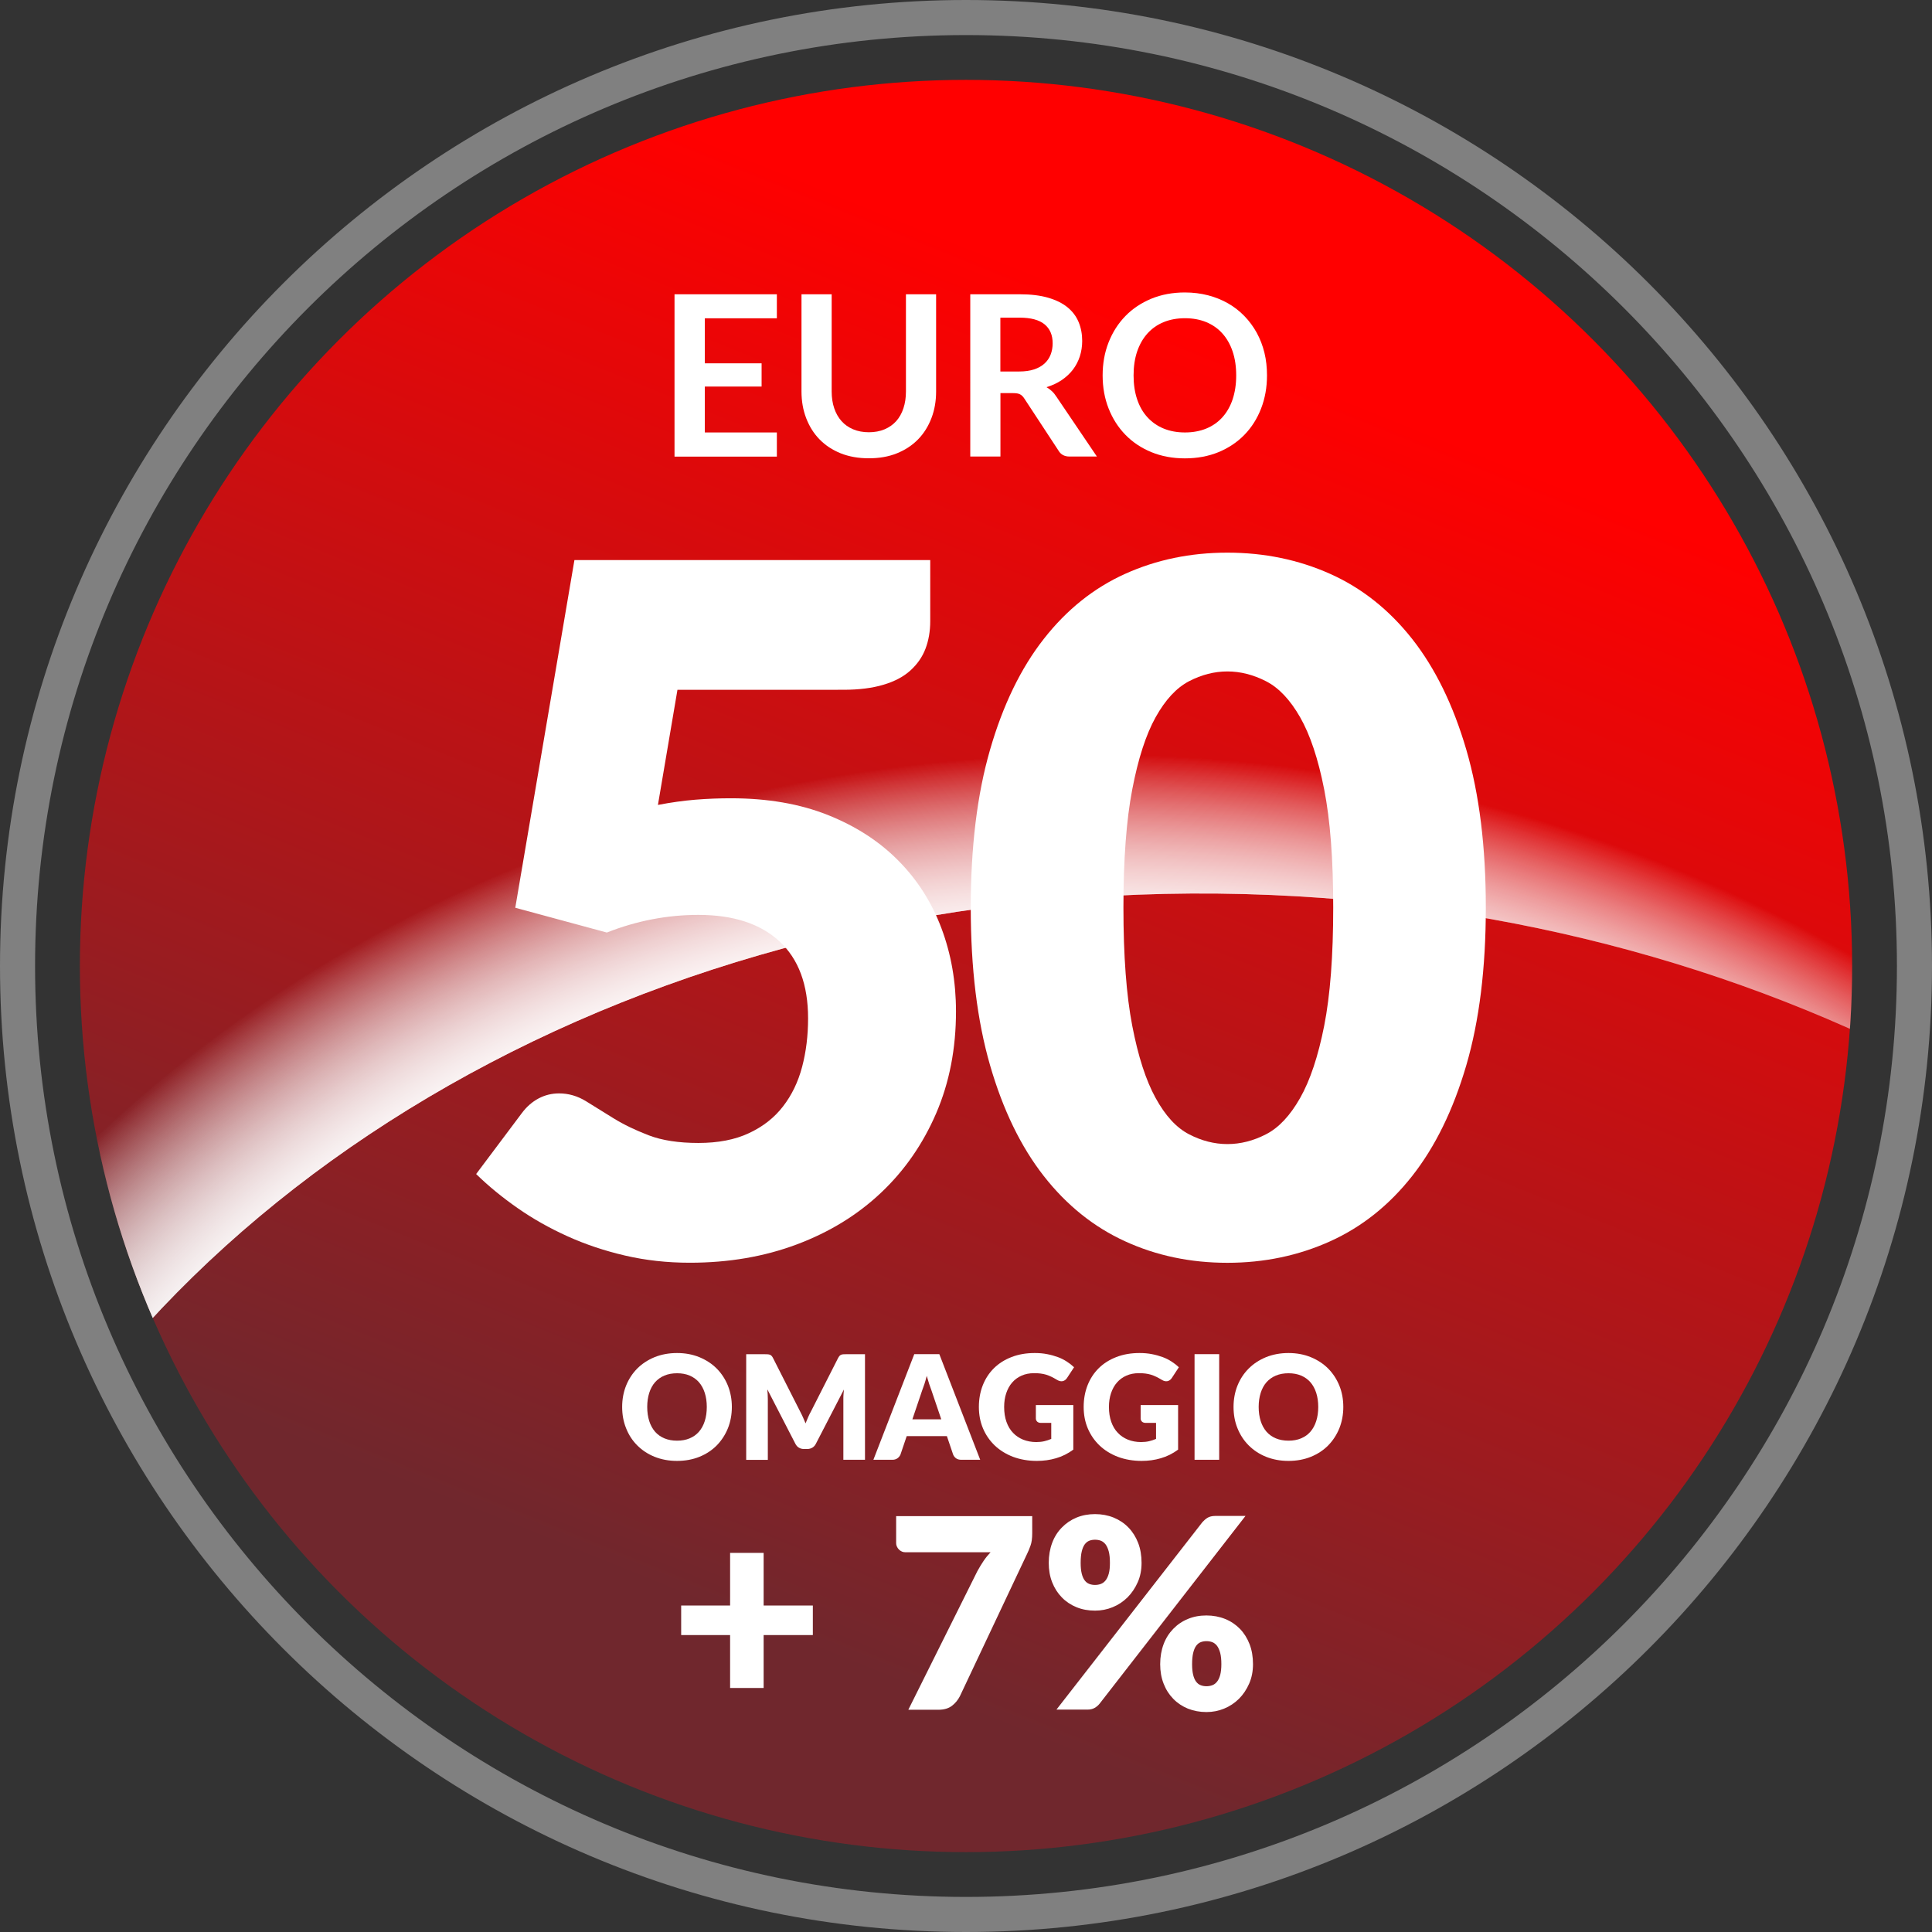
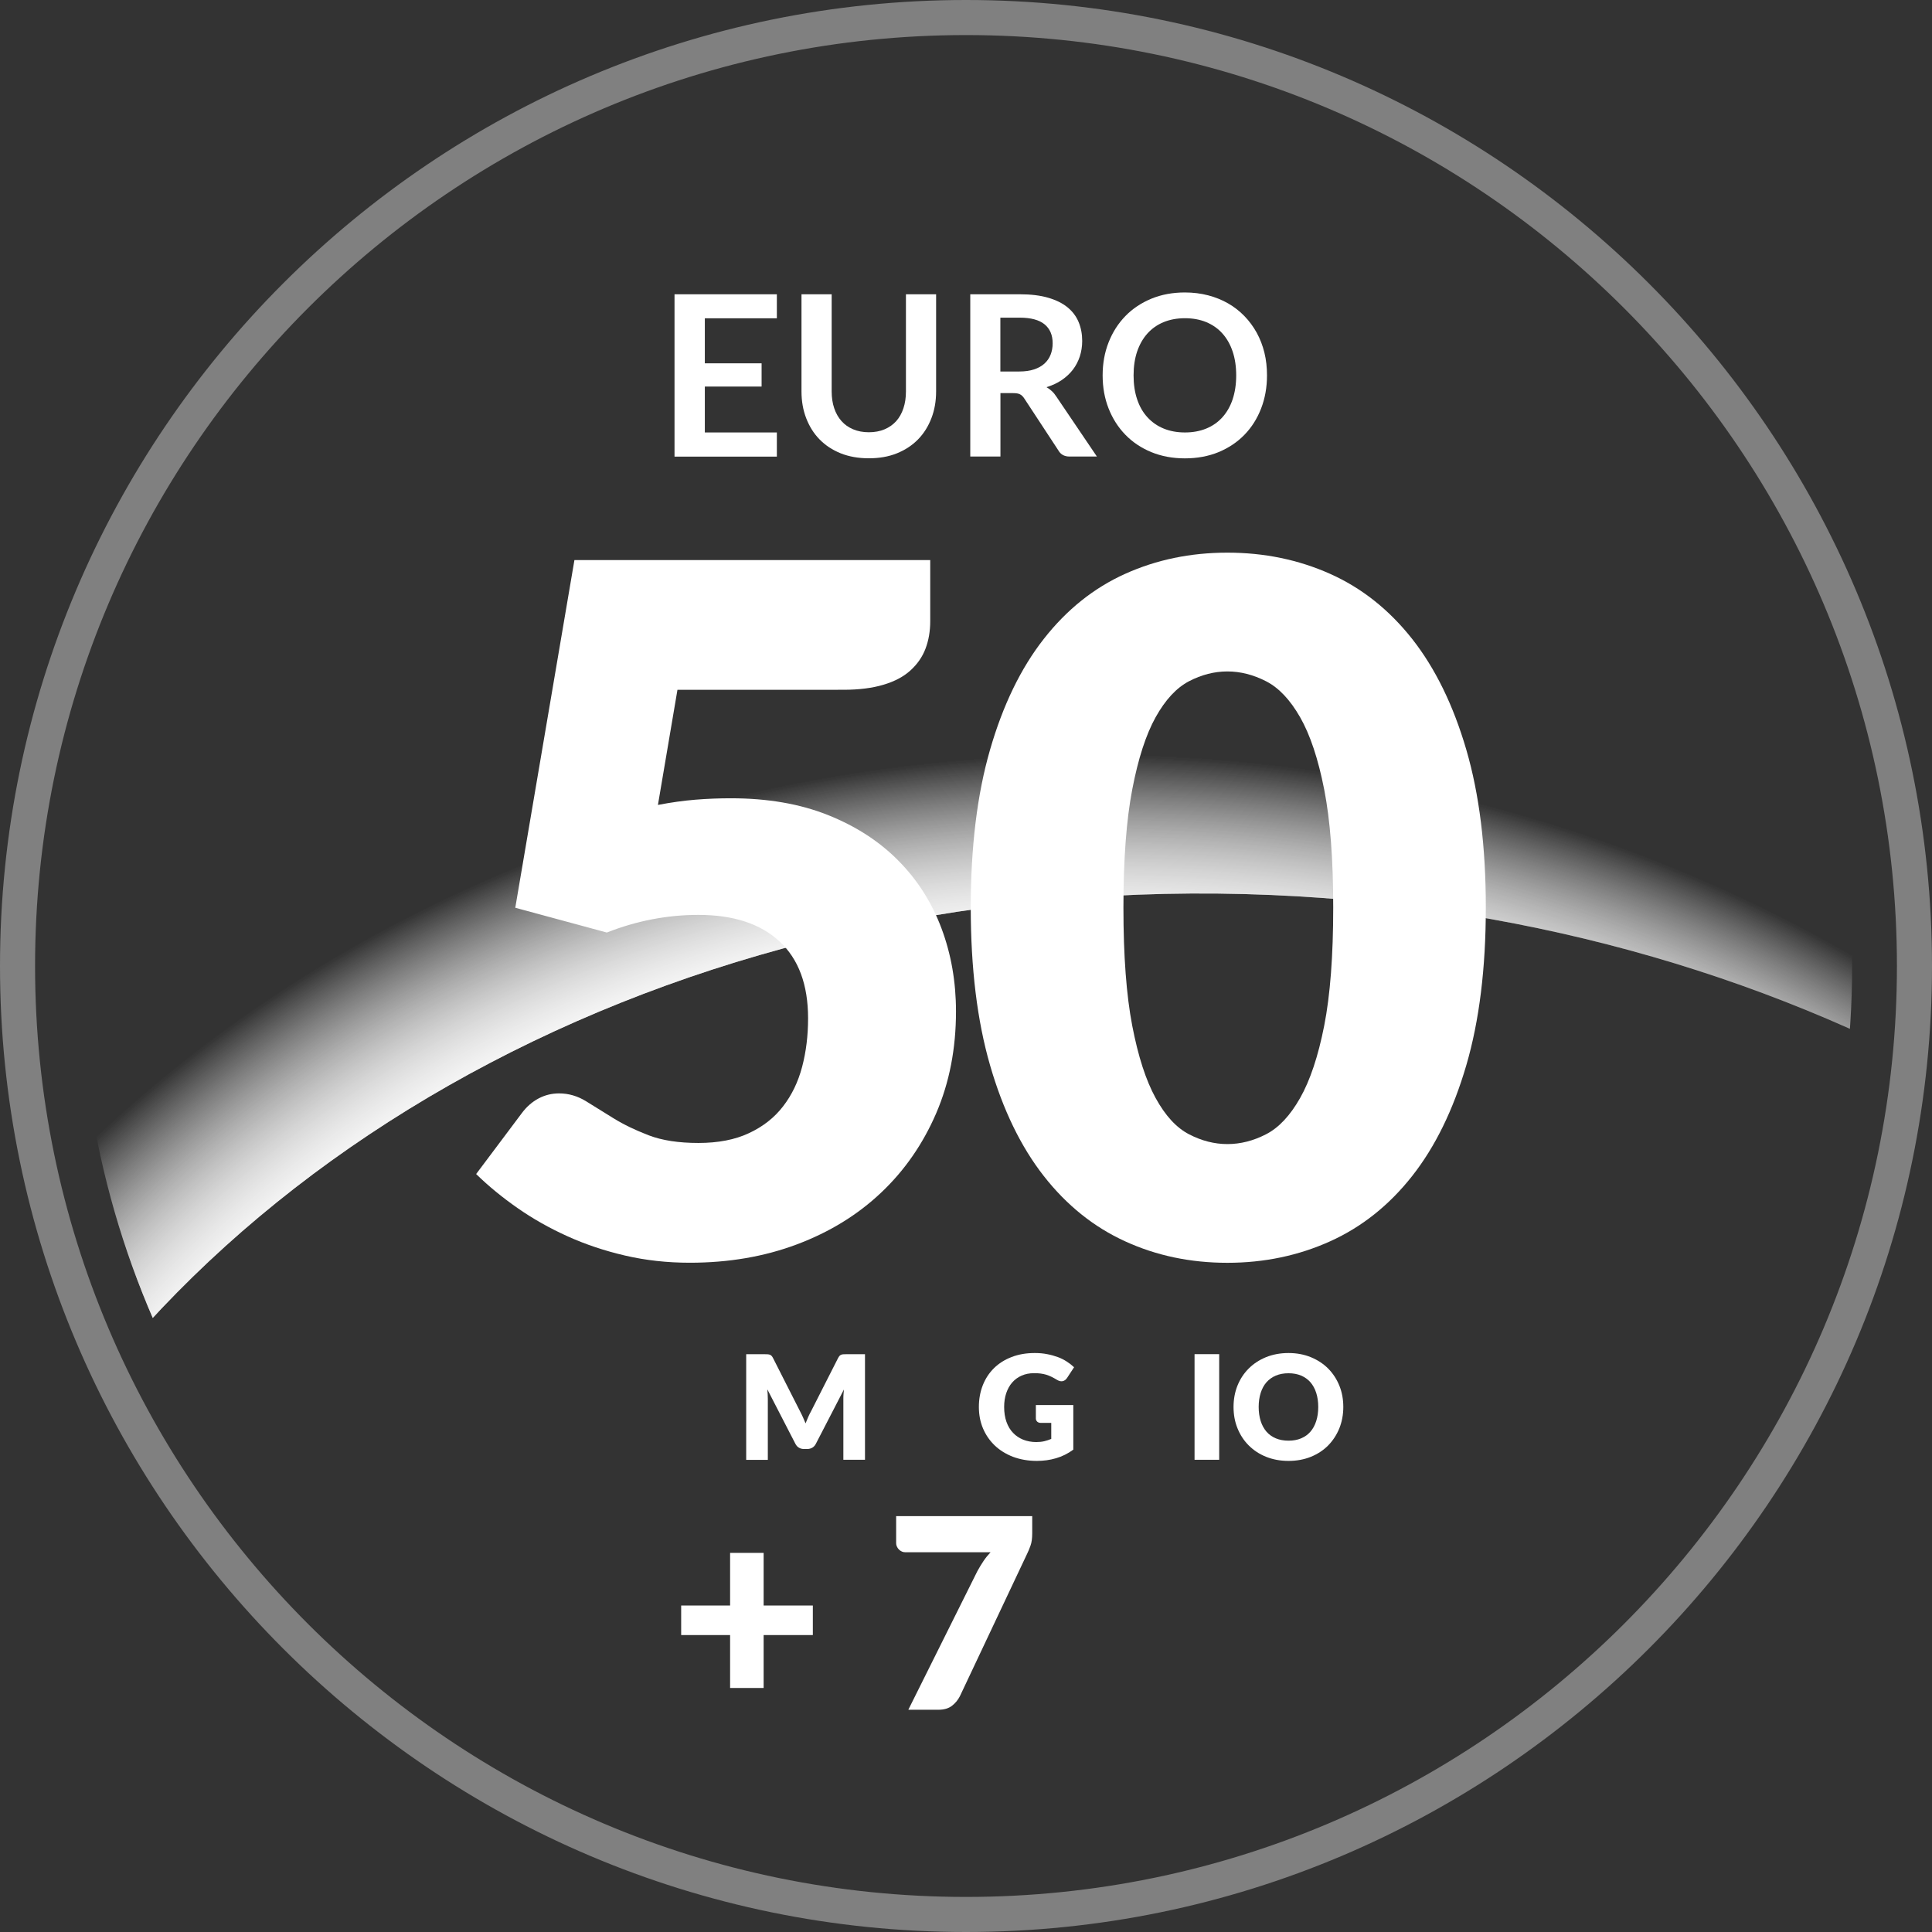
<svg xmlns="http://www.w3.org/2000/svg" xmlns:xlink="http://www.w3.org/1999/xlink" version="1.1" id="Livello_1" x="0px" y="0px" viewBox="0 0 276 276" style="enable-background:new 0 0 276 276;" xml:space="preserve">
  <rect x="0" y="0" width="276" height="276" fill="#333333" stroke="none" />
  <style type="text/css"> .st0{fill:url(#SVGID_1_);} .st1{fill:#FFFFFF;} .st2{fill:#808080;} .st3{clip-path:url(#SVGID_3_);} .st4{fill:url(#SVGID_4_);} .st5{fill:url(#SVGID_5_);} </style>
  <g>
    <g>
      <linearGradient id="SVGID_1_" gradientUnits="userSpaceOnUse" x1="100.992" y1="229.547" x2="173.869" y2="49.271">
        <stop offset="0" style="stop-color:#70272D" />
        <stop offset="0.678" style="stop-color:#D00D0F" />
        <stop offset="1" style="stop-color:#FF0000" />
      </linearGradient>
-       <circle class="st0" cx="138" cy="138" r="126.59" />
      <g>
        <path class="st1" d="M93.99,114.99c1.86-0.36,3.66-0.61,5.38-0.75c1.73-0.14,3.41-0.2,5.04-0.2c5.22,0,9.83,0.79,13.83,2.38 c4,1.59,7.36,3.76,10.08,6.51c2.73,2.75,4.78,5.97,6.17,9.67c1.39,3.7,2.08,7.67,2.08,11.89c0,5.31-0.94,10.16-2.83,14.55 c-1.89,4.38-4.51,8.17-7.87,11.34c-3.36,3.18-7.37,5.64-12.03,7.39c-4.66,1.75-9.75,2.62-15.3,2.62c-3.23,0-6.3-0.34-9.23-1.02 c-2.93-0.68-5.68-1.6-8.24-2.76c-2.57-1.16-4.94-2.5-7.12-4.02c-2.18-1.52-4.16-3.14-5.93-4.87l6.54-8.72 c0.68-0.91,1.48-1.6,2.38-2.08c0.91-0.48,1.88-0.72,2.93-0.72c1.36,0,2.65,0.38,3.85,1.12c1.2,0.75,2.52,1.57,3.95,2.45 s3.1,1.69,5.01,2.42c1.91,0.73,4.27,1.09,7.09,1.09c2.82,0,5.22-0.46,7.22-1.4c2-0.93,3.62-2.2,4.87-3.82 c1.25-1.61,2.16-3.5,2.73-5.66c0.57-2.16,0.85-4.46,0.85-6.92c0-4.81-1.36-8.48-4.09-11c-2.73-2.52-6.59-3.78-11.58-3.78 c-4.45,0-8.81,0.84-13.08,2.52l-13.08-3.54l8.45-49.67h50.83v8.72c0,1.45-0.23,2.77-0.68,3.95c-0.45,1.18-1.17,2.21-2.15,3.1 c-0.98,0.89-2.26,1.57-3.85,2.04c-1.59,0.48-3.5,0.72-5.72,0.72H96.78L93.99,114.99z" />
        <path class="st1" d="M212.26,129.64c0,8.68-0.93,16.19-2.79,22.55c-1.86,6.36-4.44,11.63-7.73,15.81 c-3.29,4.18-7.2,7.29-11.72,9.33c-4.52,2.04-9.41,3.07-14.68,3.07c-5.27,0-10.14-1.02-14.61-3.07 c-4.47-2.04-8.35-5.15-11.62-9.33c-3.27-4.18-5.83-9.45-7.67-15.81c-1.84-6.36-2.76-13.88-2.76-22.55 c0-8.68,0.92-16.19,2.76-22.55c1.84-6.36,4.39-11.63,7.67-15.81c3.27-4.18,7.14-7.28,11.62-9.3c4.47-2.02,9.34-3.03,14.61-3.03 c5.27,0,10.16,1.01,14.68,3.03c4.52,2.02,8.42,5.12,11.72,9.3c3.29,4.18,5.87,9.45,7.73,15.81 C211.33,113.45,212.26,120.96,212.26,129.64z M190.46,129.64c0-6.86-0.43-12.48-1.29-16.86c-0.86-4.38-2.01-7.82-3.44-10.32 c-1.43-2.5-3.05-4.21-4.87-5.14c-1.82-0.93-3.66-1.4-5.52-1.4c-1.86,0-3.69,0.47-5.48,1.4c-1.79,0.93-3.38,2.65-4.77,5.14 c-1.39,2.5-2.5,5.94-3.34,10.32c-0.84,4.38-1.26,10-1.26,16.86c0,6.9,0.42,12.54,1.26,16.9c0.84,4.36,1.95,7.8,3.34,10.32 c1.38,2.52,2.97,4.25,4.77,5.18c1.79,0.93,3.62,1.4,5.48,1.4c1.86,0,3.7-0.46,5.52-1.4c1.82-0.93,3.44-2.66,4.87-5.18 s2.58-5.96,3.44-10.32C190.03,142.18,190.46,136.54,190.46,129.64z" />
      </g>
      <g>
        <path class="st1" d="M100.69,45.47v6.43h8.11v3.32h-8.11v6.56h10.29v3.45H96.36V42.04h14.62v3.43H100.69z" />
        <path class="st1" d="M124.13,61.75c0.83,0,1.58-0.14,2.24-0.42s1.21-0.67,1.66-1.17c0.45-0.5,0.79-1.11,1.03-1.83 c0.24-0.72,0.36-1.52,0.36-2.4V42.04h4.31v13.88c0,1.38-0.22,2.65-0.67,3.82s-1.08,2.18-1.91,3.03s-1.84,1.51-3.02,1.99 c-1.19,0.48-2.52,0.71-4.01,0.71c-1.5,0-2.84-0.24-4.02-0.71c-1.19-0.48-2.19-1.14-3.02-1.99s-1.46-1.86-1.91-3.03 s-0.67-2.44-0.67-3.82V42.04h4.31v13.87c0,0.89,0.12,1.69,0.36,2.4c0.24,0.72,0.59,1.33,1.04,1.84c0.45,0.51,1.01,0.9,1.67,1.18 S123.29,61.75,124.13,61.75z" />
        <path class="st1" d="M156.7,65.22h-3.9c-0.74,0-1.27-0.29-1.6-0.87l-4.87-7.42c-0.18-0.28-0.38-0.48-0.6-0.59 c-0.22-0.12-0.54-0.18-0.97-0.18h-1.84v9.06h-4.31V42.04h7.07c1.57,0,2.92,0.16,4.05,0.49c1.13,0.33,2.05,0.78,2.77,1.37 c0.72,0.59,1.25,1.29,1.59,2.11c0.34,0.82,0.51,1.72,0.51,2.7c0,0.78-0.12,1.52-0.34,2.21c-0.23,0.69-0.56,1.33-0.99,1.89 s-0.97,1.06-1.6,1.49c-0.64,0.43-1.36,0.76-2.17,1.01c0.28,0.16,0.53,0.35,0.77,0.57s0.45,0.48,0.64,0.78L156.7,65.22z M145.61,53.07c0.81,0,1.52-0.1,2.12-0.3c0.6-0.2,1.1-0.48,1.49-0.84c0.39-0.36,0.68-0.78,0.87-1.27 c0.19-0.49,0.29-1.03,0.29-1.62c0-1.18-0.39-2.08-1.16-2.71c-0.77-0.63-1.96-0.95-3.55-0.95h-2.76v7.69H145.61z" />
        <path class="st1" d="M181,53.63c0,1.7-0.28,3.27-0.84,4.72c-0.56,1.45-1.35,2.7-2.38,3.76c-1.03,1.06-2.26,1.88-3.7,2.48 c-1.44,0.59-3.05,0.89-4.81,0.89c-1.75,0-3.35-0.3-4.79-0.89c-1.44-0.59-2.68-1.42-3.71-2.48s-1.83-2.31-2.4-3.76 s-0.85-3.02-0.85-4.72s0.28-3.27,0.85-4.72c0.57-1.45,1.37-2.7,2.4-3.76s2.27-1.88,3.71-2.48c1.44-0.59,3.04-0.89,4.79-0.89 c1.18,0,2.28,0.14,3.32,0.41c1.04,0.27,1.99,0.66,2.85,1.15c0.87,0.5,1.64,1.1,2.33,1.81s1.27,1.5,1.76,2.38 c0.48,0.88,0.85,1.83,1.1,2.85S181,52.5,181,53.63z M176.6,53.63c0-1.27-0.17-2.41-0.51-3.42c-0.34-1.01-0.83-1.87-1.46-2.57 c-0.63-0.71-1.4-1.24-2.3-1.62c-0.9-0.37-1.92-0.56-3.05-0.56s-2.15,0.19-3.05,0.56c-0.9,0.37-1.67,0.91-2.31,1.62 c-0.64,0.71-1.12,1.56-1.47,2.57c-0.34,1.01-0.51,2.15-0.51,3.42c0,1.27,0.17,2.41,0.51,3.42c0.34,1.01,0.83,1.87,1.47,2.56 c0.64,0.7,1.41,1.24,2.31,1.61c0.9,0.37,1.92,0.56,3.05,0.56s2.15-0.19,3.05-0.56s1.67-0.91,2.3-1.61 c0.63-0.7,1.12-1.55,1.46-2.56C176.42,56.05,176.6,54.91,176.6,53.63z" />
      </g>
      <g>
        <g>
-           <path class="st1" d="M104.55,200.99c0,1.09-0.19,2.11-0.56,3.04c-0.38,0.94-0.91,1.75-1.59,2.45c-0.68,0.69-1.51,1.24-2.47,1.63 c-0.96,0.39-2.03,0.59-3.21,0.59s-2.24-0.2-3.21-0.59c-0.97-0.39-1.79-0.94-2.48-1.63c-0.69-0.69-1.22-1.51-1.59-2.45 c-0.38-0.94-0.56-1.95-0.56-3.04s0.19-2.11,0.56-3.04c0.38-0.94,0.91-1.75,1.59-2.44c0.69-0.69,1.51-1.23,2.48-1.63 c0.97-0.39,2.04-0.59,3.21-0.59s2.24,0.2,3.21,0.6c0.96,0.4,1.79,0.94,2.47,1.63s1.21,1.5,1.59,2.44 C104.36,198.9,104.55,199.91,104.55,200.99z M100.97,200.99c0-0.75-0.1-1.42-0.29-2.01c-0.19-0.6-0.47-1.1-0.83-1.52 c-0.36-0.41-0.81-0.73-1.33-0.95c-0.52-0.22-1.12-0.33-1.79-0.33c-0.68,0-1.28,0.11-1.81,0.33s-0.97,0.54-1.34,0.95 c-0.36,0.41-0.64,0.92-0.83,1.52c-0.19,0.6-0.29,1.27-0.29,2.01c0,0.75,0.1,1.43,0.29,2.02c0.19,0.6,0.47,1.1,0.83,1.52 c0.36,0.41,0.81,0.73,1.34,0.95c0.53,0.22,1.13,0.33,1.81,0.33c0.67,0,1.27-0.11,1.79-0.33c0.52-0.22,0.97-0.53,1.33-0.95 c0.36-0.41,0.64-0.92,0.83-1.52C100.87,202.42,100.97,201.75,100.97,200.99z" />
          <path class="st1" d="M123.57,193.45v15.09h-3.09v-8.68c0-0.2,0-0.42,0.02-0.65c0.01-0.23,0.03-0.47,0.06-0.71l-4.01,7.76 c-0.12,0.24-0.29,0.42-0.5,0.55c-0.21,0.12-0.45,0.19-0.72,0.19h-0.48c-0.27,0-0.51-0.06-0.72-0.19 c-0.21-0.12-0.38-0.31-0.5-0.55l-4.01-7.78c0.02,0.25,0.04,0.49,0.05,0.73c0.01,0.24,0.02,0.46,0.02,0.66v8.68h-3.09v-15.09 h2.67c0.15,0,0.28,0,0.4,0.01c0.11,0.01,0.22,0.03,0.31,0.06s0.17,0.09,0.24,0.16c0.07,0.07,0.14,0.17,0.21,0.31l3.88,7.65 c0.14,0.26,0.27,0.54,0.4,0.82c0.13,0.28,0.25,0.57,0.37,0.87c0.12-0.3,0.24-0.6,0.37-0.89c0.13-0.29,0.26-0.57,0.41-0.83 l3.87-7.62c0.07-0.13,0.14-0.23,0.21-0.31c0.07-0.07,0.15-0.13,0.24-0.16c0.09-0.03,0.19-0.06,0.31-0.06 c0.11-0.01,0.25-0.01,0.4-0.01H123.57z" />
-           <path class="st1" d="M140.03,208.54h-2.71c-0.3,0-0.55-0.07-0.74-0.21c-0.19-0.14-0.33-0.32-0.42-0.54l-0.89-2.63h-5.74 l-0.89,2.63c-0.08,0.19-0.21,0.37-0.41,0.52s-0.44,0.23-0.73,0.23h-2.73l5.84-15.09h3.58L140.03,208.54z M134.47,202.77 l-1.4-4.13c-0.1-0.26-0.21-0.57-0.33-0.93s-0.23-0.74-0.35-1.16c-0.1,0.42-0.21,0.81-0.33,1.17c-0.12,0.36-0.23,0.67-0.33,0.93 l-1.39,4.11H134.47z" />
          <path class="st1" d="M147.97,200.72h5.36v6.37c-0.77,0.57-1.6,0.98-2.47,1.23c-0.87,0.26-1.79,0.38-2.74,0.38 c-1.24,0-2.37-0.2-3.39-0.58c-1.02-0.39-1.89-0.93-2.62-1.62c-0.72-0.69-1.28-1.5-1.68-2.44s-0.59-1.97-0.59-3.07 c0-1.12,0.19-2.16,0.56-3.1s0.91-1.76,1.6-2.44c0.69-0.68,1.53-1.21,2.52-1.59c0.98-0.38,2.08-0.57,3.3-0.57 c0.63,0,1.22,0.05,1.77,0.16c0.55,0.1,1.06,0.25,1.53,0.42s0.89,0.39,1.28,0.64c0.39,0.25,0.73,0.52,1.04,0.81l-1.01,1.54 c-0.16,0.24-0.36,0.39-0.62,0.45c-0.25,0.05-0.52-0.01-0.81-0.19c-0.28-0.17-0.54-0.31-0.78-0.43c-0.25-0.12-0.5-0.22-0.75-0.3 c-0.26-0.08-0.53-0.13-0.81-0.17c-0.28-0.04-0.6-0.05-0.95-0.05c-0.66,0-1.25,0.12-1.77,0.35c-0.53,0.23-0.97,0.56-1.34,0.98 c-0.37,0.42-0.65,0.93-0.85,1.52c-0.2,0.59-0.3,1.25-0.3,1.97c0,0.8,0.11,1.51,0.33,2.13c0.22,0.62,0.53,1.15,0.94,1.57 c0.4,0.43,0.89,0.75,1.45,0.98c0.56,0.22,1.19,0.34,1.87,0.34c0.42,0,0.8-0.04,1.14-0.12s0.67-0.19,1-0.33v-2.29h-1.49 c-0.22,0-0.39-0.06-0.52-0.18c-0.12-0.12-0.19-0.27-0.19-0.45V200.72z" />
-           <path class="st1" d="M162.94,200.72h5.36v6.37c-0.77,0.57-1.6,0.98-2.47,1.23c-0.87,0.26-1.79,0.38-2.74,0.38 c-1.24,0-2.37-0.2-3.39-0.58c-1.02-0.39-1.89-0.93-2.62-1.62c-0.72-0.69-1.28-1.5-1.68-2.44s-0.59-1.97-0.59-3.07 c0-1.12,0.19-2.16,0.56-3.1s0.91-1.76,1.6-2.44c0.69-0.68,1.53-1.21,2.52-1.59c0.98-0.38,2.08-0.57,3.3-0.57 c0.63,0,1.22,0.05,1.77,0.16c0.55,0.1,1.06,0.25,1.53,0.42s0.89,0.39,1.28,0.64c0.39,0.25,0.73,0.52,1.04,0.81l-1.01,1.54 c-0.16,0.24-0.36,0.39-0.62,0.45c-0.25,0.05-0.52-0.01-0.81-0.19c-0.28-0.17-0.54-0.31-0.78-0.43c-0.25-0.12-0.5-0.22-0.75-0.3 c-0.26-0.08-0.53-0.13-0.81-0.17c-0.28-0.04-0.6-0.05-0.95-0.05c-0.66,0-1.25,0.12-1.77,0.35c-0.53,0.23-0.97,0.56-1.34,0.98 c-0.37,0.42-0.65,0.93-0.85,1.52c-0.2,0.59-0.3,1.25-0.3,1.97c0,0.8,0.11,1.51,0.33,2.13c0.22,0.62,0.53,1.15,0.94,1.57 c0.4,0.43,0.89,0.75,1.45,0.98c0.56,0.22,1.19,0.34,1.87,0.34c0.42,0,0.8-0.04,1.14-0.12s0.67-0.19,1-0.33v-2.29h-1.49 c-0.22,0-0.39-0.06-0.52-0.18c-0.12-0.12-0.19-0.27-0.19-0.45V200.72z" />
          <path class="st1" d="M174.17,208.54h-3.52v-15.09h3.52V208.54z" />
          <path class="st1" d="M191.9,200.99c0,1.09-0.19,2.11-0.56,3.04c-0.38,0.94-0.91,1.75-1.59,2.45c-0.68,0.69-1.51,1.24-2.47,1.63 s-2.03,0.59-3.21,0.59s-2.24-0.2-3.21-0.59c-0.97-0.39-1.79-0.94-2.48-1.63c-0.69-0.69-1.22-1.51-1.6-2.45 c-0.38-0.94-0.56-1.95-0.56-3.04s0.19-2.11,0.56-3.04c0.38-0.94,0.91-1.75,1.6-2.44c0.69-0.69,1.51-1.23,2.48-1.63 c0.97-0.39,2.04-0.59,3.21-0.59s2.24,0.2,3.21,0.6c0.96,0.4,1.79,0.94,2.47,1.63c0.68,0.69,1.21,1.5,1.59,2.44 C191.72,198.9,191.9,199.91,191.9,200.99z M188.32,200.99c0-0.75-0.1-1.42-0.29-2.01c-0.19-0.6-0.47-1.1-0.83-1.52 c-0.36-0.41-0.81-0.73-1.33-0.95c-0.53-0.22-1.12-0.33-1.79-0.33c-0.68,0-1.28,0.11-1.81,0.33c-0.53,0.22-0.97,0.54-1.34,0.95 c-0.36,0.41-0.64,0.92-0.83,1.52c-0.19,0.6-0.29,1.27-0.29,2.01c0,0.75,0.1,1.43,0.29,2.02c0.19,0.6,0.47,1.1,0.83,1.52 c0.36,0.41,0.81,0.73,1.34,0.95c0.53,0.22,1.13,0.33,1.81,0.33c0.67,0,1.27-0.11,1.79-0.33c0.52-0.22,0.97-0.53,1.33-0.95 c0.36-0.41,0.64-0.92,0.83-1.52C188.22,202.42,188.32,201.75,188.32,200.99z" />
        </g>
      </g>
      <path class="st2" d="M138,276C61.91,276,0,214.09,0,138C0,61.91,61.91,0,138,0c76.09,0,138,61.91,138,138 C276,214.09,214.09,276,138,276z M138,5.01C64.67,5.01,5.01,64.67,5.01,138c0,73.33,59.66,132.99,132.99,132.99 c73.33,0,132.99-59.66,132.99-132.99C270.99,64.67,211.33,5.01,138,5.01z" />
      <g>
        <g>
          <path class="st1" d="M116.12,233.58h-7.03v7.56h-4.79v-7.56h-6.99v-4.22h6.99v-7.52h4.79v7.52h7.03V233.58z" />
          <path class="st1" d="M147.46,216.57v2.47c0,0.73-0.08,1.33-0.25,1.78c-0.16,0.45-0.32,0.83-0.47,1.13l-9.61,20.36 c-0.27,0.53-0.64,0.99-1.13,1.37c-0.49,0.38-1.14,0.57-1.95,0.57h-4.29l9.87-19.81c0.29-0.53,0.59-1.02,0.88-1.45 s0.63-0.85,1-1.24h-12.17c-0.18,0-0.35-0.03-0.5-0.1c-0.16-0.07-0.3-0.17-0.42-0.29c-0.12-0.12-0.22-0.26-0.29-0.42 c-0.08-0.16-0.11-0.32-0.11-0.48v-3.87H147.46z" />
-           <path class="st1" d="M163.08,223.27c0,1.01-0.18,1.94-0.55,2.77c-0.37,0.83-0.85,1.55-1.46,2.16c-0.61,0.6-1.31,1.07-2.12,1.4 c-0.8,0.33-1.64,0.49-2.52,0.49c-0.96,0-1.84-0.16-2.65-0.49c-0.8-0.33-1.5-0.79-2.09-1.4c-0.59-0.6-1.05-1.32-1.38-2.16 c-0.33-0.84-0.49-1.76-0.49-2.77c0-1.05,0.17-2,0.49-2.86s0.79-1.59,1.38-2.19c0.59-0.61,1.28-1.08,2.09-1.42 c0.8-0.33,1.69-0.5,2.65-0.5s1.85,0.17,2.67,0.5c0.82,0.34,1.52,0.81,2.11,1.42c0.59,0.61,1.05,1.34,1.38,2.19 S163.08,222.22,163.08,223.27z M171.78,217.44c0.19-0.21,0.42-0.42,0.7-0.6c0.28-0.18,0.67-0.28,1.16-0.28h4.29l-20.85,26.83 c-0.19,0.24-0.43,0.44-0.71,0.6s-0.63,0.24-1.04,0.24h-4.41L171.78,217.44z M158.56,223.27c0-0.65-0.05-1.18-0.16-1.61 c-0.11-0.42-0.26-0.76-0.45-1.02c-0.19-0.25-0.42-0.43-0.67-0.53c-0.26-0.1-0.54-0.15-0.85-0.15s-0.58,0.05-0.83,0.15 c-0.25,0.1-0.47,0.28-0.65,0.53c-0.18,0.25-0.32,0.59-0.42,1.02c-0.1,0.42-0.15,0.96-0.15,1.61c0,0.61,0.05,1.11,0.15,1.52 c0.1,0.41,0.24,0.73,0.42,0.97c0.18,0.24,0.39,0.41,0.65,0.51c0.25,0.1,0.53,0.15,0.83,0.15s0.59-0.05,0.85-0.15 c0.26-0.1,0.48-0.27,0.67-0.51c0.19-0.24,0.34-0.56,0.45-0.97C158.51,224.39,158.56,223.88,158.56,223.27z M179,237.74 c0,1.01-0.18,1.94-0.55,2.78c-0.37,0.84-0.85,1.56-1.46,2.17c-0.61,0.6-1.31,1.07-2.12,1.4c-0.8,0.33-1.64,0.49-2.52,0.49 c-0.96,0-1.84-0.17-2.65-0.49c-0.8-0.33-1.5-0.79-2.09-1.4c-0.59-0.6-1.05-1.32-1.38-2.17c-0.33-0.84-0.49-1.77-0.49-2.78 c0-1.05,0.17-2,0.49-2.86s0.79-1.58,1.38-2.19c0.59-0.61,1.28-1.08,2.09-1.41c0.8-0.34,1.69-0.5,2.65-0.5s1.85,0.17,2.67,0.5 c0.82,0.33,1.52,0.81,2.11,1.41c0.59,0.61,1.05,1.34,1.38,2.19S179,236.69,179,237.74z M174.48,237.74 c0-0.63-0.05-1.16-0.16-1.59c-0.11-0.42-0.26-0.76-0.45-1.02c-0.19-0.25-0.42-0.43-0.67-0.53c-0.26-0.1-0.54-0.15-0.85-0.15 s-0.58,0.05-0.83,0.15c-0.25,0.1-0.47,0.28-0.65,0.53c-0.18,0.25-0.32,0.59-0.42,1.02c-0.1,0.42-0.15,0.95-0.15,1.59 c0,0.61,0.05,1.11,0.15,1.52c0.1,0.41,0.24,0.73,0.42,0.97c0.18,0.24,0.39,0.41,0.65,0.51c0.25,0.1,0.53,0.15,0.83,0.15 s0.59-0.05,0.85-0.15c0.26-0.1,0.48-0.27,0.67-0.51c0.19-0.24,0.34-0.56,0.45-0.97C174.42,238.86,174.48,238.35,174.48,237.74z" />
        </g>
      </g>
      <g>
        <defs>
          <circle id="SVGID_2_" cx="138" cy="138" r="126.59" />
        </defs>
        <clipPath id="SVGID_3_">
          <use xlink:href="#SVGID_2_" style="overflow:visible;" />
        </clipPath>
        <g class="st3">
          <radialGradient id="SVGID_4_" cx="-352.781" cy="684.098" r="202.342" gradientTransform="matrix(0.974 0.042 -0.037 0.865 527.11 -293.943)" gradientUnits="userSpaceOnUse">
            <stop offset="0.828" style="stop-color:#FFFFFF" />
            <stop offset="1" style="stop-color:#FFFFFF;stop-opacity:0" />
          </radialGradient>
          <path class="st4" d="M181.68,127.86c38.05,1.63,73.11,12.22,102.21,29.15c0.3-2.99,0.52-6,0.65-9.04 c3.68-86.05-62.45-158.74-147.71-162.39C51.58-18.07-20.52,48.71-24.2,134.76c-1.37,31.99,6.92,62.12,22.23,87.56 C27.39,163.87,99.36,124.34,181.68,127.86z" />
          <radialGradient id="SVGID_5_" cx="-352.781" cy="684.098" r="202.342" gradientTransform="matrix(0.974 0.042 -0.037 0.865 527.11 -293.943)" gradientUnits="userSpaceOnUse">
            <stop offset="0.828" style="stop-color:#FFFFFF" />
            <stop offset="1" style="stop-color:#FFFFFF;stop-opacity:0" />
          </radialGradient>
          <path class="st5" d="M181.68,127.86c38.05,1.63,73.11,12.22,102.21,29.15c0.3-2.99,0.52-6,0.65-9.04 c3.68-86.05-62.45-158.74-147.71-162.39C51.58-18.07-20.52,48.71-24.2,134.76c-1.37,31.99,6.92,62.12,22.23,87.56 C27.39,163.87,99.36,124.34,181.68,127.86z" />
        </g>
      </g>
    </g>
  </g>
</svg>